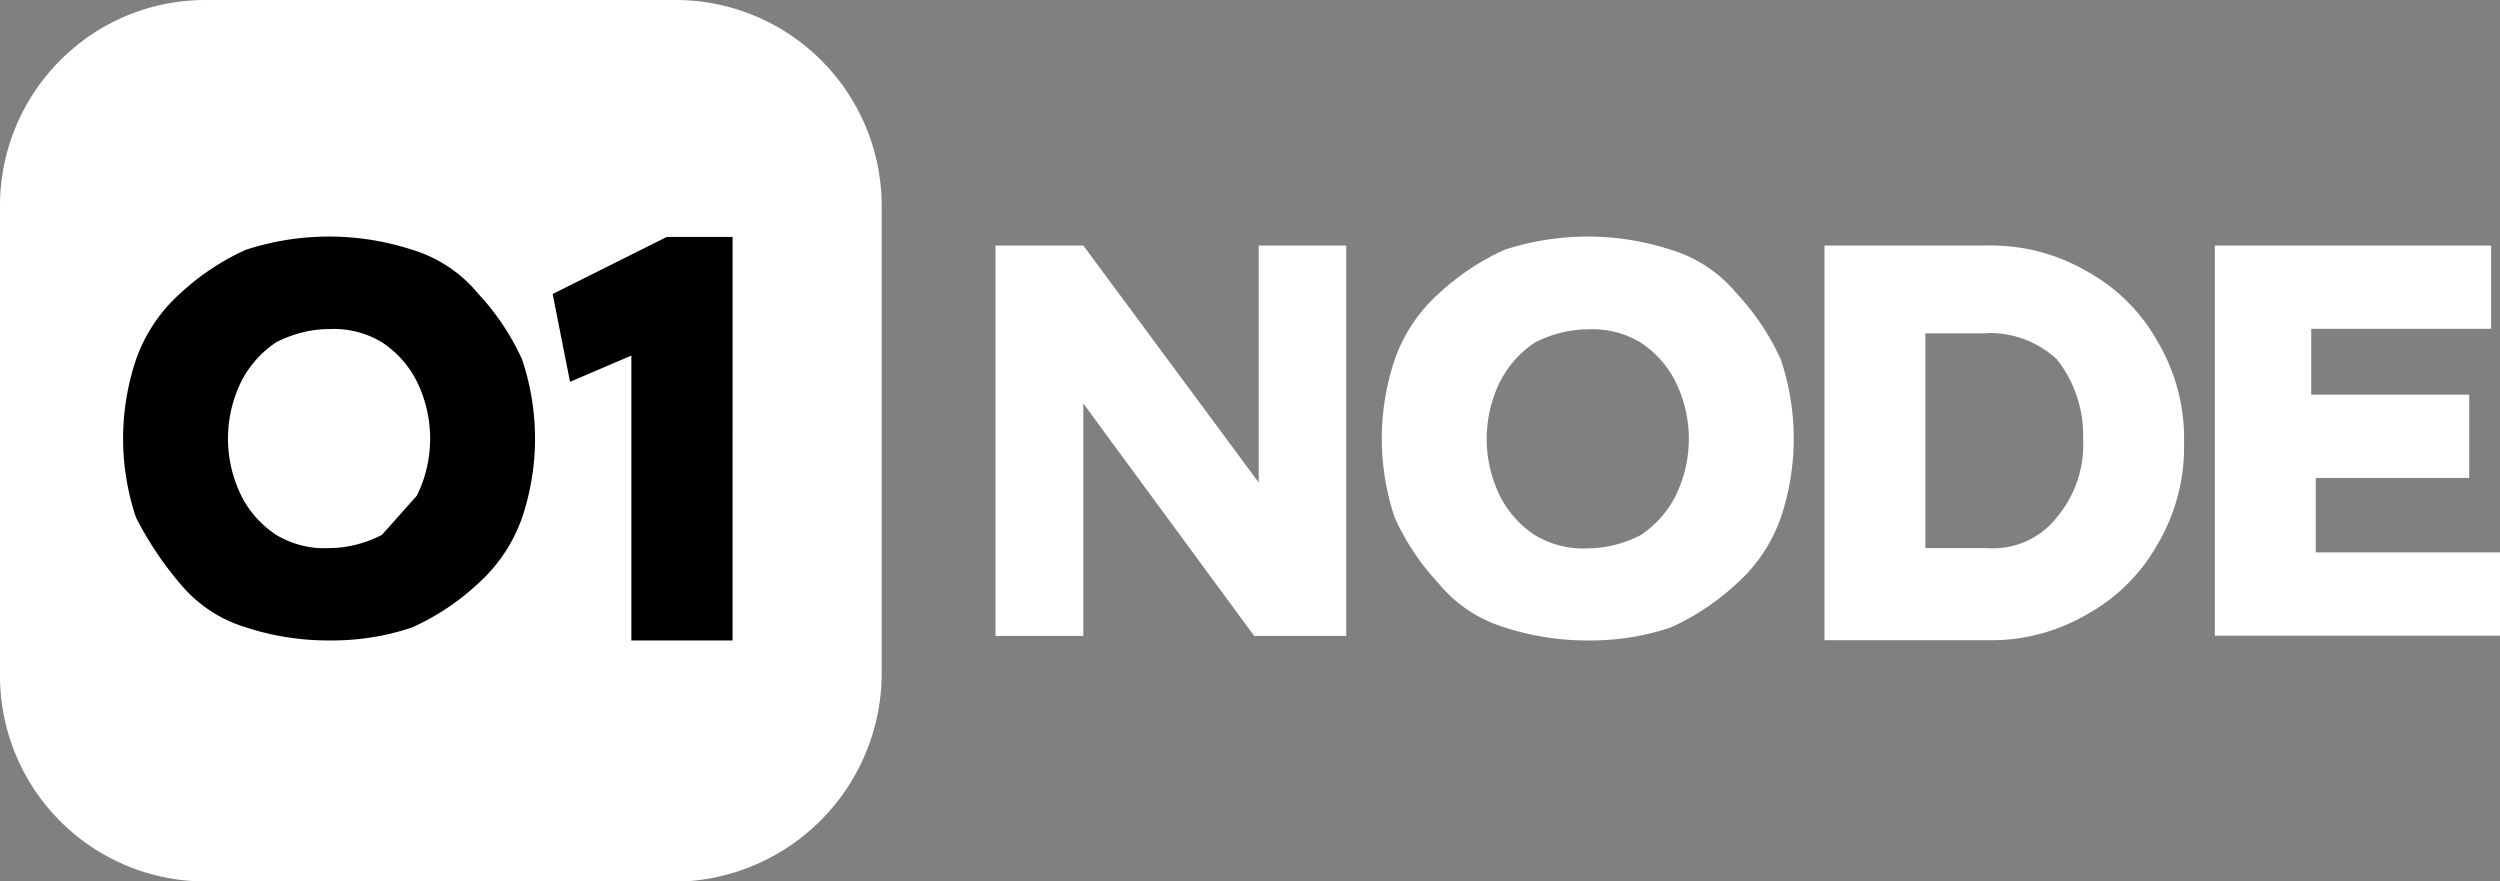
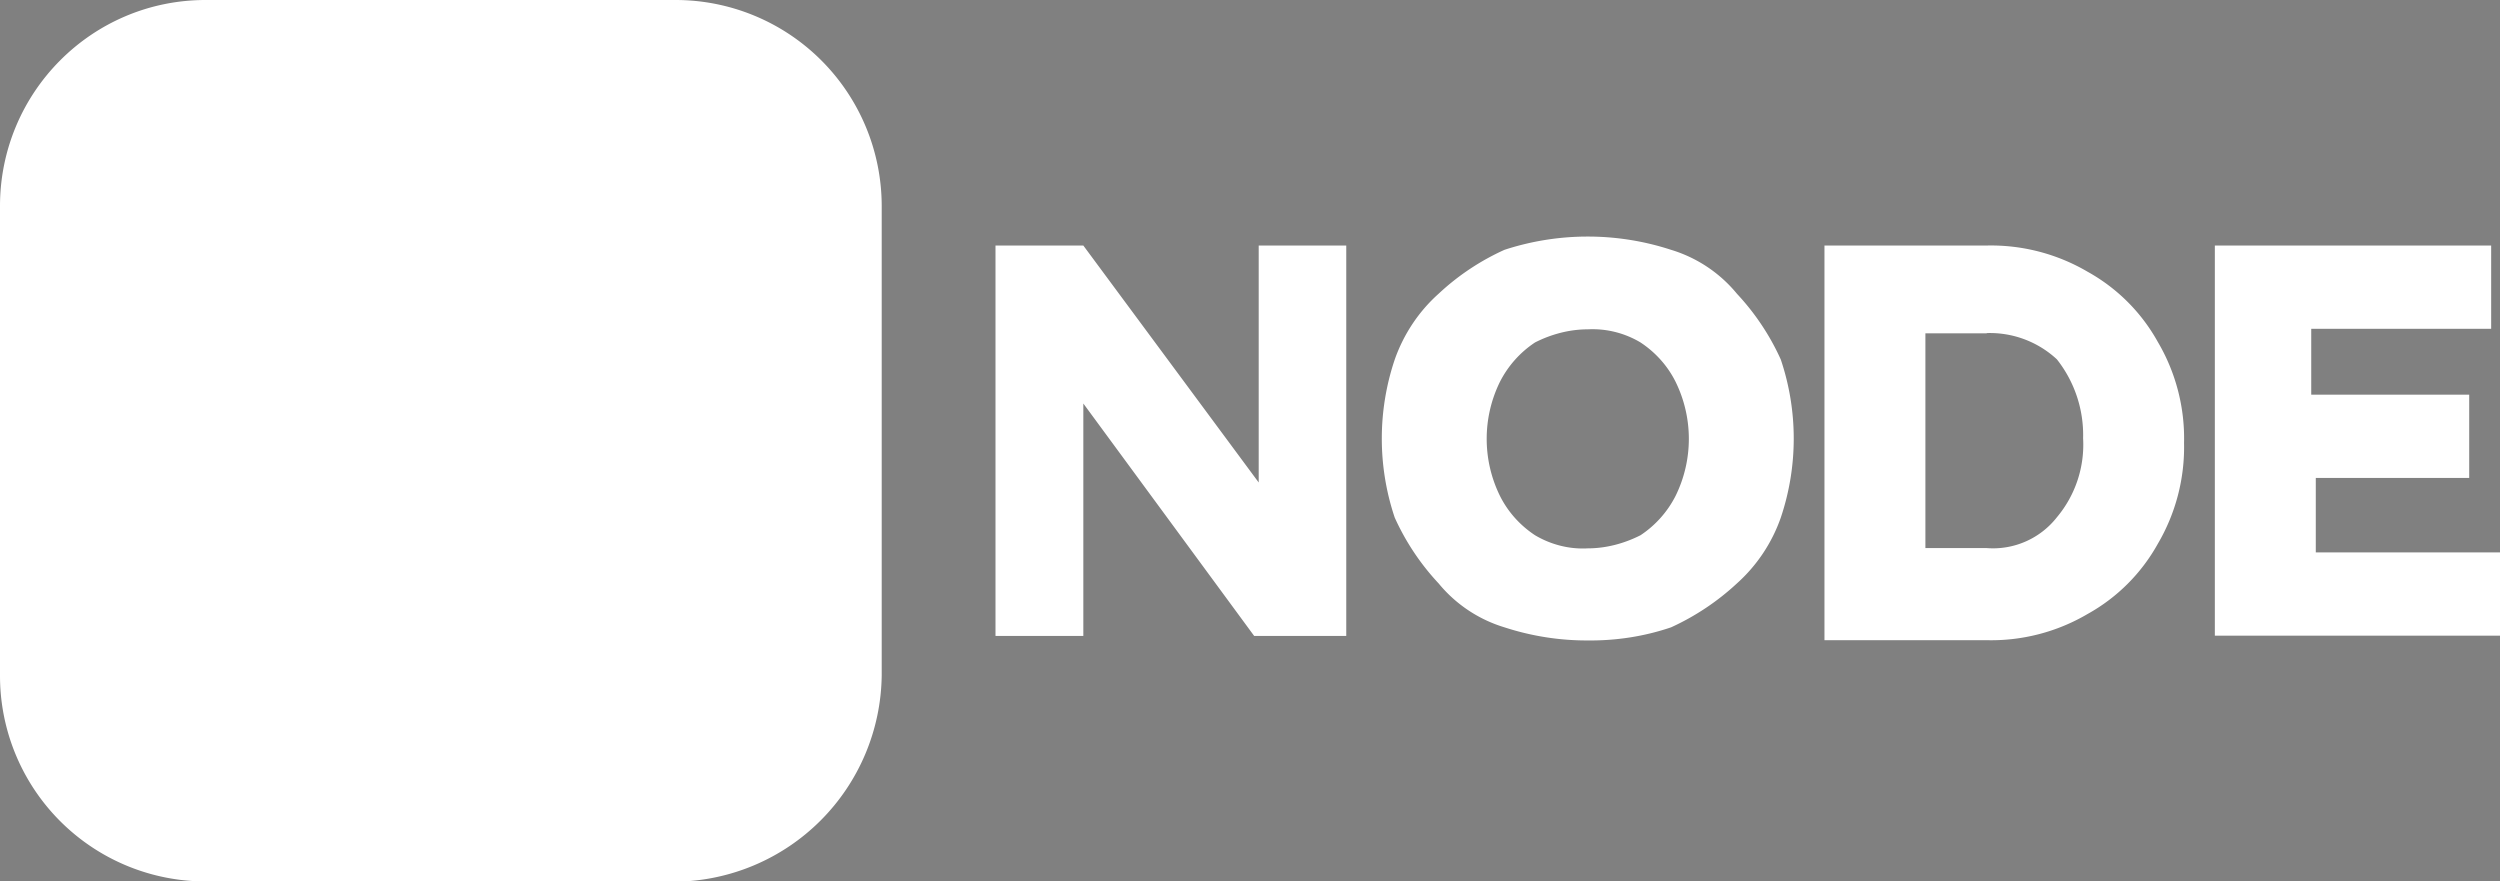
<svg xmlns="http://www.w3.org/2000/svg" width="93.37" height="32.92" class="w-[5.835625rem] h-auto" data-icon="logo-white">
  <rect width="100%" height="100%" fill="#808080" stroke="none" />
  <path fill="#fff" d="M25.23 32.92H7.7A7.68 7.68 0 0 1 0 25.24V7.7C0 3.45 3.43 0 7.68 0h17.55a7.7 7.7 0 0 1 7.7 7.68v17.55a7.8 7.8 0 0 1-7.7 7.7ZM37.18 23.75V9.17h3.28l6.55 8.85V9.17h3.27v14.58h-3.44l-6.38-8.68v8.68h-3.28ZM59.3 23.92a9.92 9.92 0 0 1-3.11-.49 5.09 5.09 0 0 1-2.46-1.64 9.04 9.04 0 0 1-1.64-2.46 9.26 9.26 0 0 1 0-5.9c.33-.94.89-1.79 1.64-2.46a9.04 9.04 0 0 1 2.46-1.64c2.02-.66 4.2-.66 6.22 0 .96.29 1.82.86 2.46 1.64a9.04 9.04 0 0 1 1.64 2.46 9.26 9.26 0 0 1 0 5.9 5.93 5.93 0 0 1-1.64 2.46 9.27 9.27 0 0 1-2.46 1.64c-1 .34-2.05.5-3.11.49Zm0-3.44c.68 0 1.36-.18 1.97-.49a3.86 3.86 0 0 0 1.31-1.47 4.83 4.83 0 0 0 0-4.26c-.3-.6-.75-1.1-1.31-1.47a3.49 3.49 0 0 0-1.97-.49c-.68 0-1.36.18-1.97.49-.56.37-1.01.88-1.31 1.47a4.83 4.83 0 0 0 0 4.26c.3.6.75 1.1 1.31 1.47.59.35 1.28.53 1.97.49ZM68.14 23.75V9.17h6.06a7.13 7.13 0 0 1 3.77.98 6.73 6.73 0 0 1 2.62 2.62 7.1 7.1 0 0 1 .98 3.77 7.13 7.13 0 0 1-.98 3.77 6.73 6.73 0 0 1-2.62 2.62 7.1 7.1 0 0 1-3.77.98h-6.06v-.16Zm6.06-11.3h-2.29v8.02h2.29a3.03 3.03 0 0 0 2.62-1.15 4.22 4.22 0 0 0 .98-2.95 4.56 4.56 0 0 0-.98-2.95 3.68 3.68 0 0 0-2.62-.98ZM82.72 23.75V9.17h10.32v3.11h-6.72v2.46h5.9v3.11h-5.73v2.78h6.88v3.11H82.72Z" />
-   <path fill="#000" d="M12.29 23.92a9.92 9.92 0 0 1-3.11-.49 5.09 5.09 0 0 1-2.46-1.64 12.7 12.7 0 0 1-1.64-2.46 9.26 9.26 0 0 1 0-5.9c.33-.94.89-1.79 1.64-2.46a9.04 9.04 0 0 1 2.46-1.64c2.02-.66 4.2-.66 6.22 0 .96.29 1.82.86 2.46 1.64a9.04 9.04 0 0 1 1.64 2.46 9.26 9.26 0 0 1 0 5.9 5.93 5.93 0 0 1-1.64 2.46 9.04 9.04 0 0 1-2.46 1.64c-1 .34-2.05.5-3.11.49Zm3.28-5.41a4.83 4.83 0 0 0 0-4.26c-.3-.6-.75-1.1-1.31-1.47a3.49 3.49 0 0 0-1.97-.49c-.68 0-1.36.18-1.97.49-.56.37-1.01.88-1.31 1.47a4.83 4.83 0 0 0 0 4.26c.3.6.75 1.1 1.31 1.47.59.35 1.28.53 1.97.49.68 0 1.36-.18 1.97-.49M23.59 23.92h3.77V8.85H24.9l-4.26 2.13.65 3.28 2.29-.98v10.65Z" />
</svg>